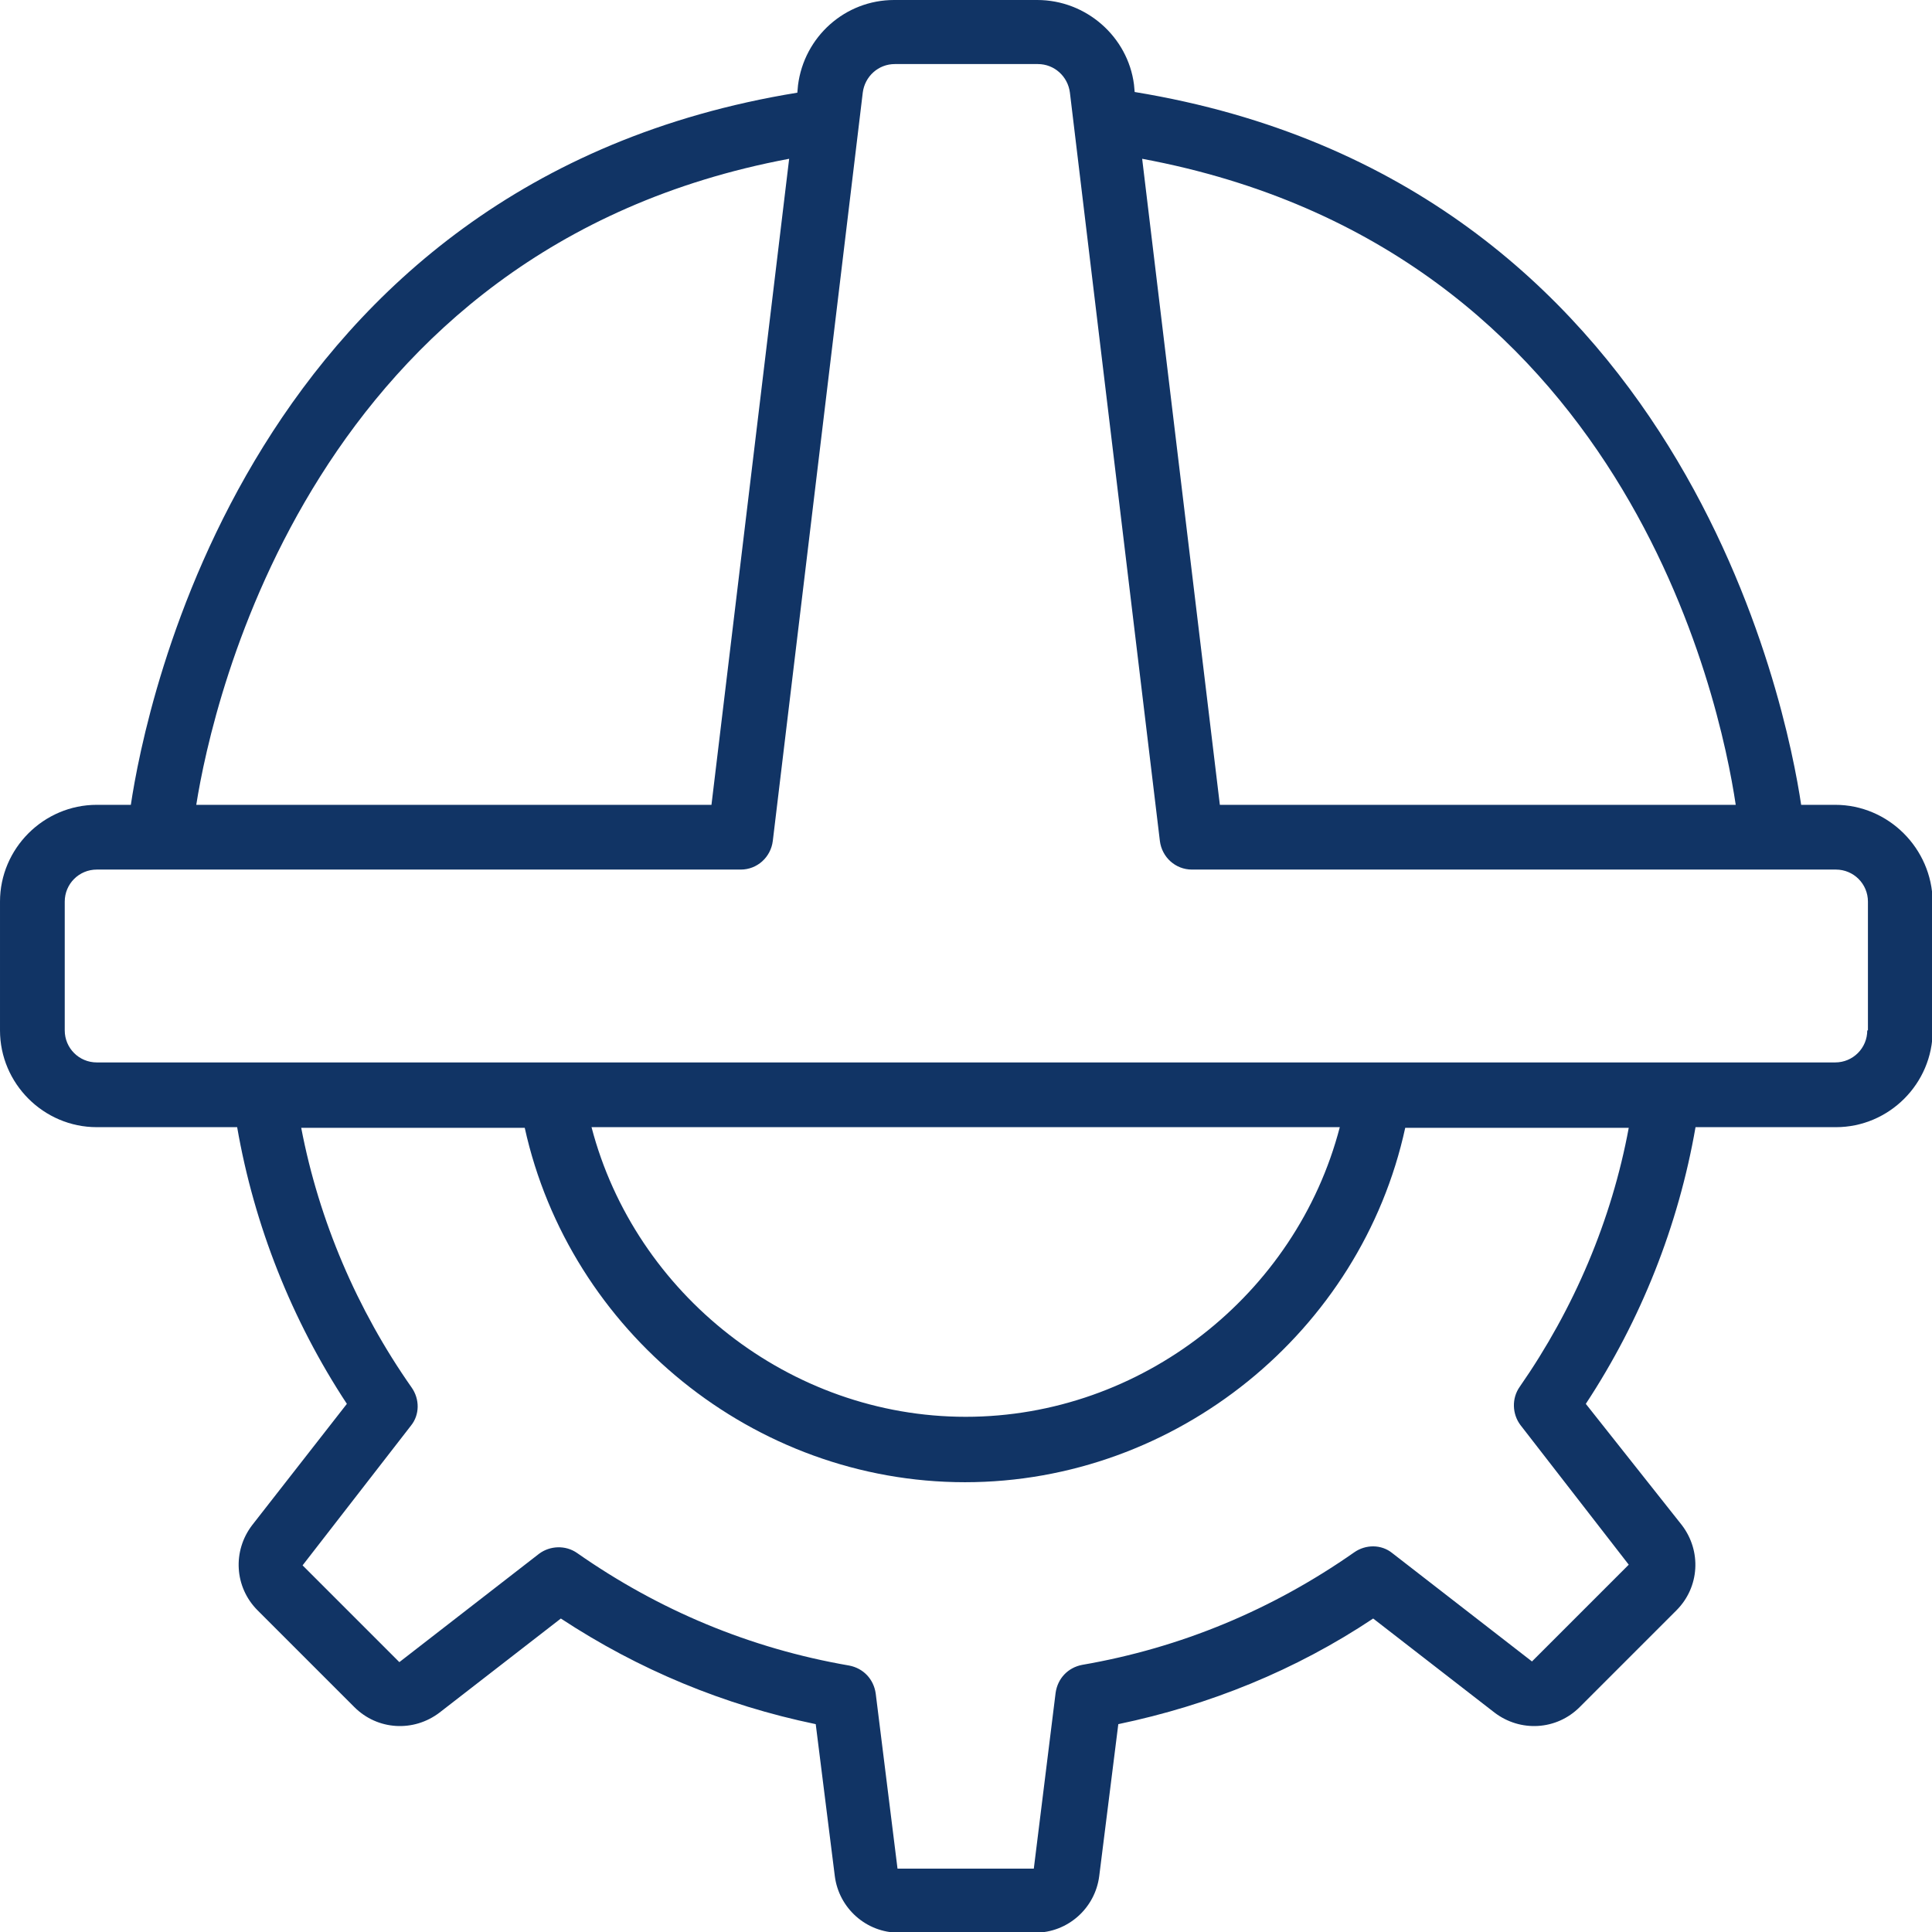
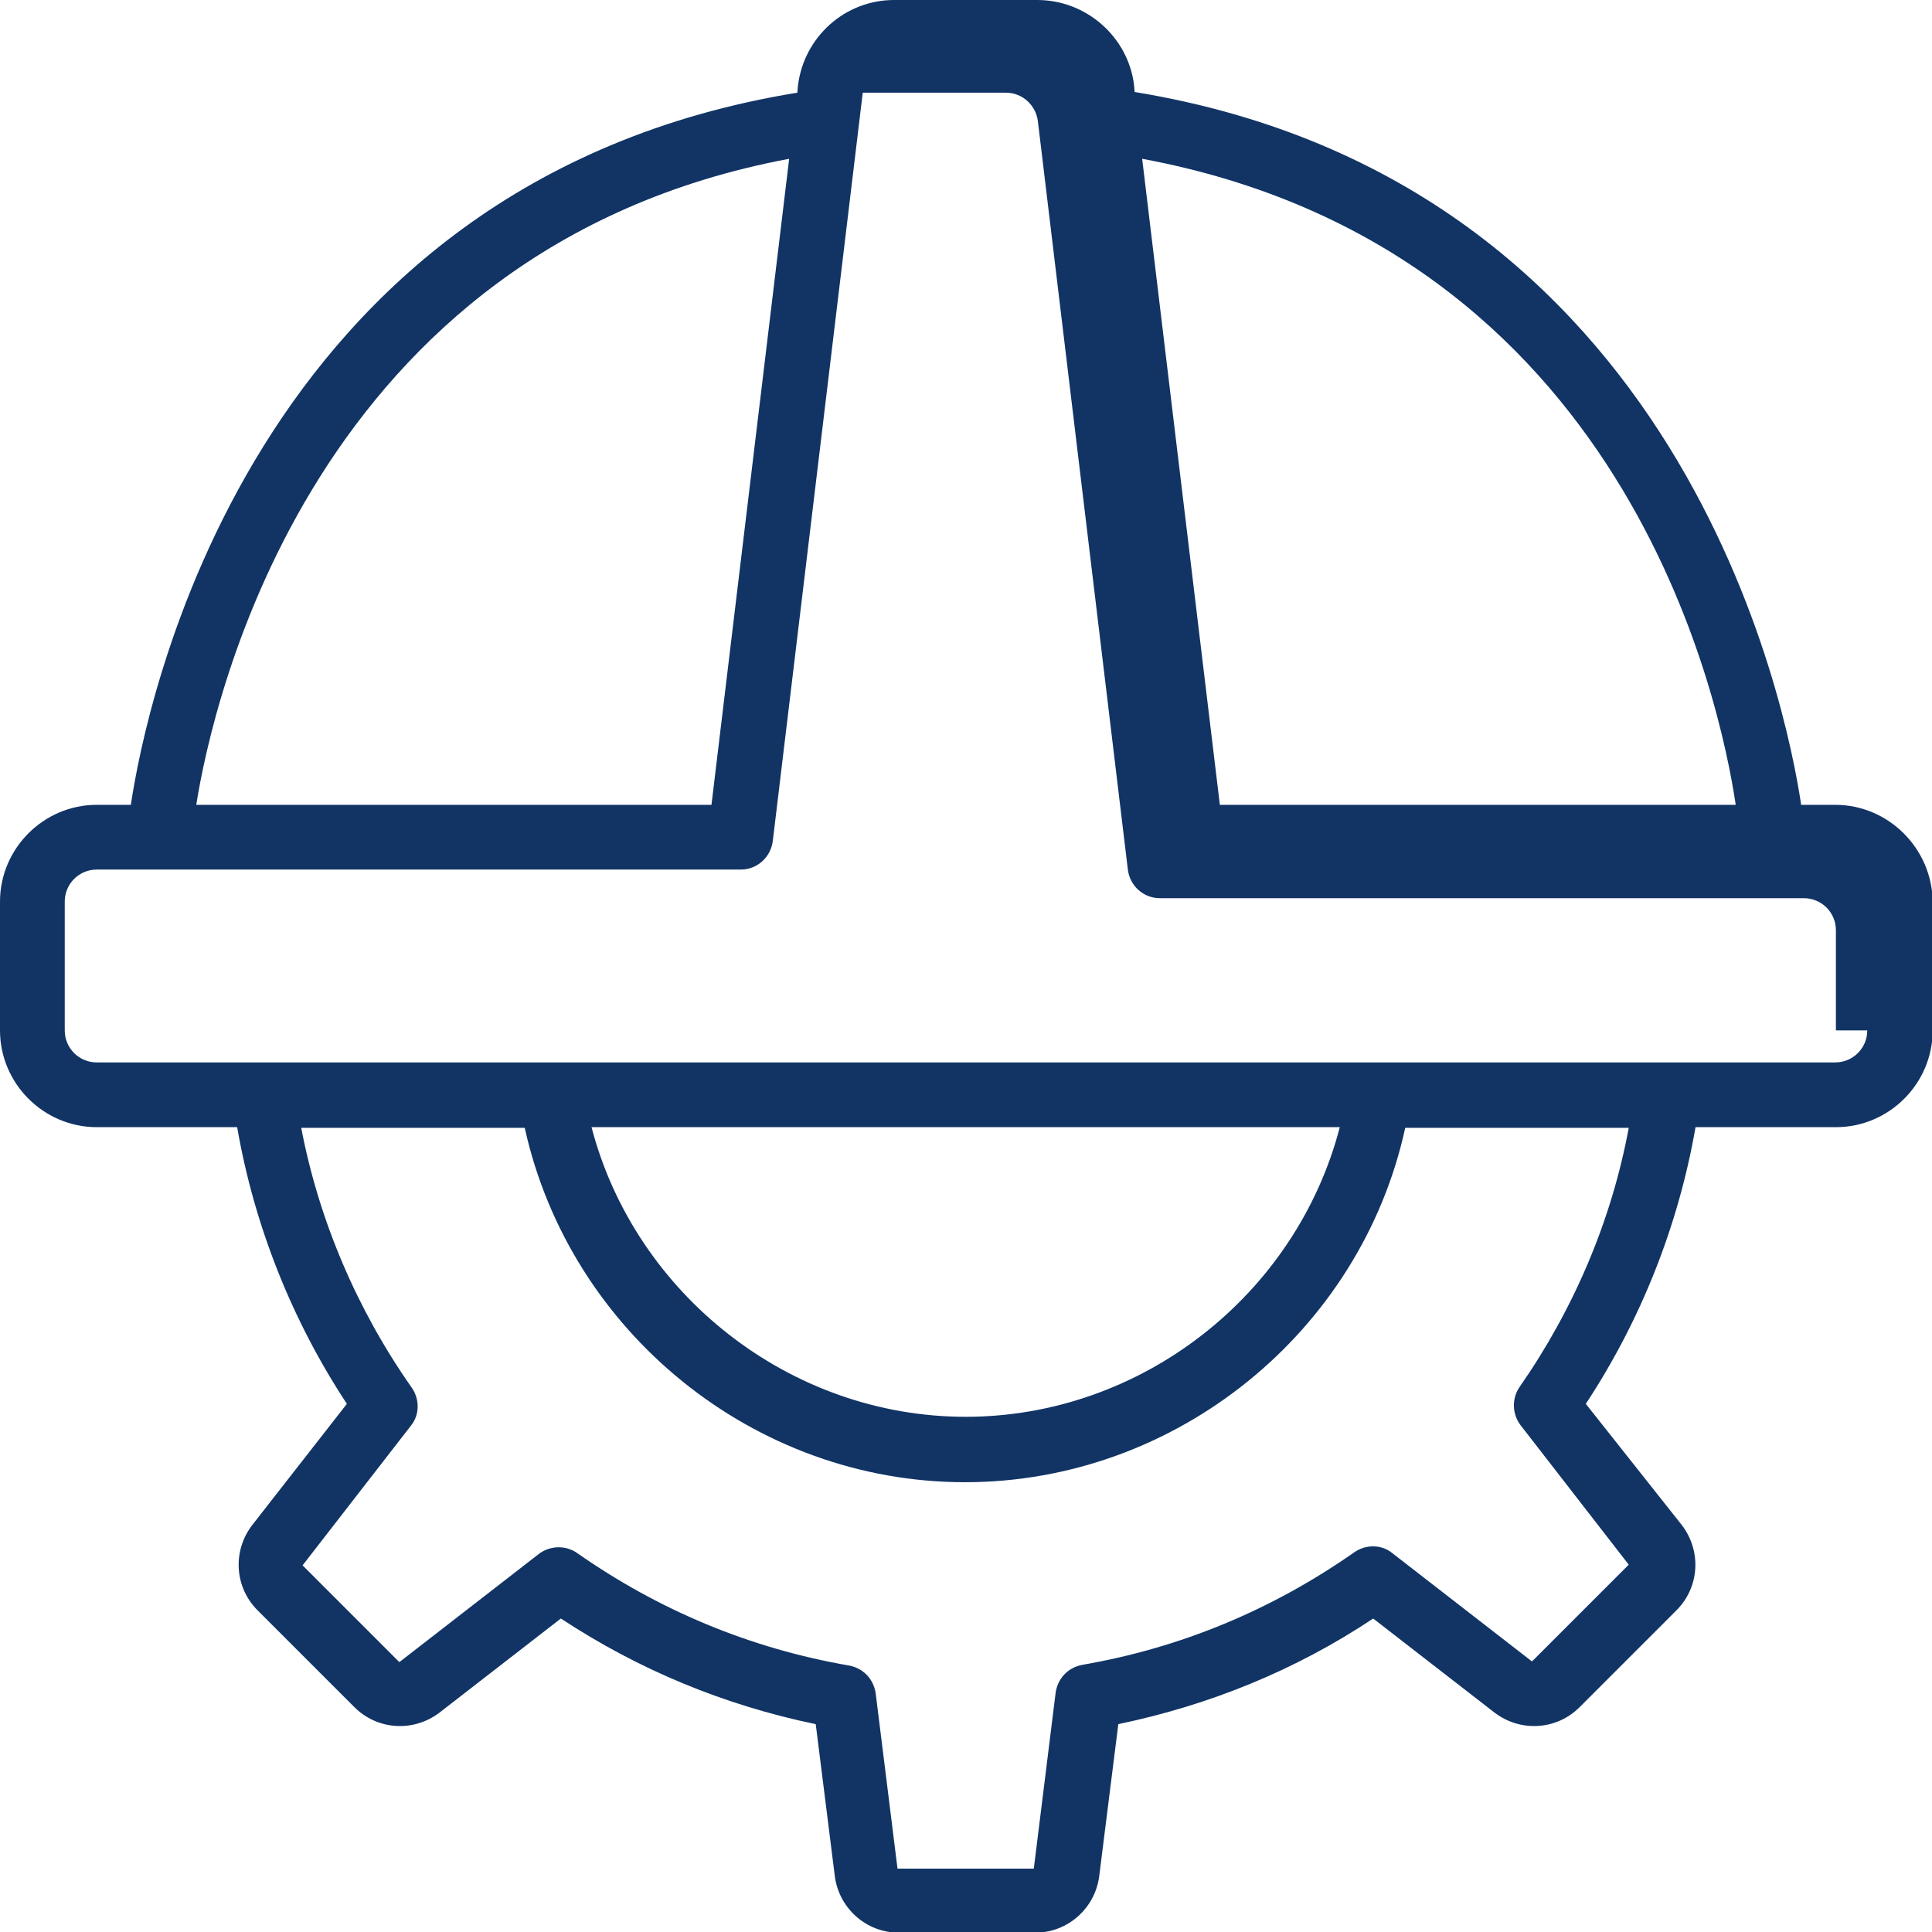
<svg xmlns="http://www.w3.org/2000/svg" version="1.1" id="レイヤー_1" x="0px" y="0px" width="283.5px" height="283.5px" viewBox="0 0 283.5 283.5" enable-background="new 0 0 283.5 283.5" xml:space="preserve">
-   <path fill="#113465" d="M269.3,118.1h-5c-2.1-14.1-17.2-91.4-97.8-104.6l-0.1-1.1C165.5,5.4,159.4,0,152.2,0h-21  C124,0,118,5.4,117.1,12.5l-0.1,1.1C36.4,26.7,21.3,104,19.2,118.1h-5c-7.8,0-14.2,6.4-14.2,14.2v18.9c0,7.8,6.4,14.2,14.2,14.2  h20.6c2.5,14.4,8,28.3,16.1,40.6L37,223.8c-2.9,3.8-2.6,9.1,0.8,12.5l14.2,14.2c3.4,3.4,8.7,3.7,12.5,0.8l17.8-13.8  c11.4,7.5,23.9,12.7,37.4,15.5l2.8,22.3c0.6,4.7,4.6,8.3,9.4,8.3h20c4.8,0,8.8-3.6,9.4-8.3l2.8-22.3c13.4-2.8,26-7.9,37.4-15.5  l17.8,13.8c3.8,2.9,9.1,2.6,12.5-0.8l14.2-14.2c3.4-3.4,3.7-8.7,0.8-12.5L232.7,206c8.1-12.3,13.6-26.2,16.1-40.6h20.6  c7.8,0,14.2-6.4,14.2-14.2v-18.9C283.5,124.5,277.1,118.1,269.3,118.1z M254.7,118.1H179l-11.4-94.8  C238.5,36.5,252.4,102.7,254.7,118.1z M115.8,23.3l-11.4,94.8H28.8C31.2,102.9,45.9,36.4,115.8,23.3z M223,203.5  c-1.2,1.7-1.1,4,0.1,5.6l15.9,20.5l-14.2,14.2l-20.5-15.9c-1.6-1.3-3.9-1.3-5.6-0.1c-12,8.4-25.4,14-39.9,16.5  c-2.1,0.4-3.6,2-3.9,4.1l-3.2,25.8l-20,0l-3.2-25.7c-0.3-2.1-1.8-3.7-3.9-4.1c-14.5-2.5-27.9-8.1-39.9-16.5c-1.7-1.2-4-1.1-5.6,0.1  l-20.5,15.9l-14.2-14.2l15.9-20.5c1.3-1.6,1.3-3.9,0.1-5.6c-8-11.4-13.6-24.5-16.2-38.1h32.8c6.6,29.9,33.6,52,64.6,52  c31,0,58.1-22.1,64.6-52h32.8C236.5,179,231,192,223,203.5z M86.8,165.4h109.8c-6.4,24.6-29.1,42.5-54.9,42.5  C115.9,207.9,93.2,189.9,86.8,165.4z M274,151.2c0,2.6-2.1,4.7-4.7,4.7H14.2c-2.6,0-4.7-2.1-4.7-4.7v-18.9c0-2.6,2.1-4.7,4.7-4.7  h94.5c2.4,0,4.4-1.8,4.7-4.2l13.2-109.8c0.3-2.4,2.3-4.2,4.7-4.2h21c2.4,0,4.4,1.8,4.7,4.2l13.2,109.8c0.3,2.4,2.3,4.2,4.7,4.2h94.5  c2.6,0,4.7,2.1,4.7,4.7V151.2z" />
+   <path fill="#113465" d="M269.3,118.1h-5c-2.1-14.1-17.2-91.4-97.8-104.6l-0.1-1.1C165.5,5.4,159.4,0,152.2,0h-21  C124,0,118,5.4,117.1,12.5l-0.1,1.1C36.4,26.7,21.3,104,19.2,118.1h-5c-7.8,0-14.2,6.4-14.2,14.2v18.9c0,7.8,6.4,14.2,14.2,14.2  h20.6c2.5,14.4,8,28.3,16.1,40.6L37,223.8c-2.9,3.8-2.6,9.1,0.8,12.5l14.2,14.2c3.4,3.4,8.7,3.7,12.5,0.8l17.8-13.8  c11.4,7.5,23.9,12.7,37.4,15.5l2.8,22.3c0.6,4.7,4.6,8.3,9.4,8.3h20c4.8,0,8.8-3.6,9.4-8.3l2.8-22.3c13.4-2.8,26-7.9,37.4-15.5  l17.8,13.8c3.8,2.9,9.1,2.6,12.5-0.8l14.2-14.2c3.4-3.4,3.7-8.7,0.8-12.5L232.7,206c8.1-12.3,13.6-26.2,16.1-40.6h20.6  c7.8,0,14.2-6.4,14.2-14.2v-18.9C283.5,124.5,277.1,118.1,269.3,118.1z M254.7,118.1H179l-11.4-94.8  C238.5,36.5,252.4,102.7,254.7,118.1z M115.8,23.3l-11.4,94.8H28.8C31.2,102.9,45.9,36.4,115.8,23.3z M223,203.5  c-1.2,1.7-1.1,4,0.1,5.6l15.9,20.5l-14.2,14.2l-20.5-15.9c-1.6-1.3-3.9-1.3-5.6-0.1c-12,8.4-25.4,14-39.9,16.5  c-2.1,0.4-3.6,2-3.9,4.1l-3.2,25.8l-20,0l-3.2-25.7c-0.3-2.1-1.8-3.7-3.9-4.1c-14.5-2.5-27.9-8.1-39.9-16.5c-1.7-1.2-4-1.1-5.6,0.1  l-20.5,15.9l-14.2-14.2l15.9-20.5c1.3-1.6,1.3-3.9,0.1-5.6c-8-11.4-13.6-24.5-16.2-38.1h32.8c6.6,29.9,33.6,52,64.6,52  c31,0,58.1-22.1,64.6-52h32.8C236.5,179,231,192,223,203.5z M86.8,165.4h109.8c-6.4,24.6-29.1,42.5-54.9,42.5  C115.9,207.9,93.2,189.9,86.8,165.4z M274,151.2c0,2.6-2.1,4.7-4.7,4.7H14.2c-2.6,0-4.7-2.1-4.7-4.7v-18.9c0-2.6,2.1-4.7,4.7-4.7  h94.5c2.4,0,4.4-1.8,4.7-4.2l13.2-109.8h21c2.4,0,4.4,1.8,4.7,4.2l13.2,109.8c0.3,2.4,2.3,4.2,4.7,4.2h94.5  c2.6,0,4.7,2.1,4.7,4.7V151.2z" />
</svg>